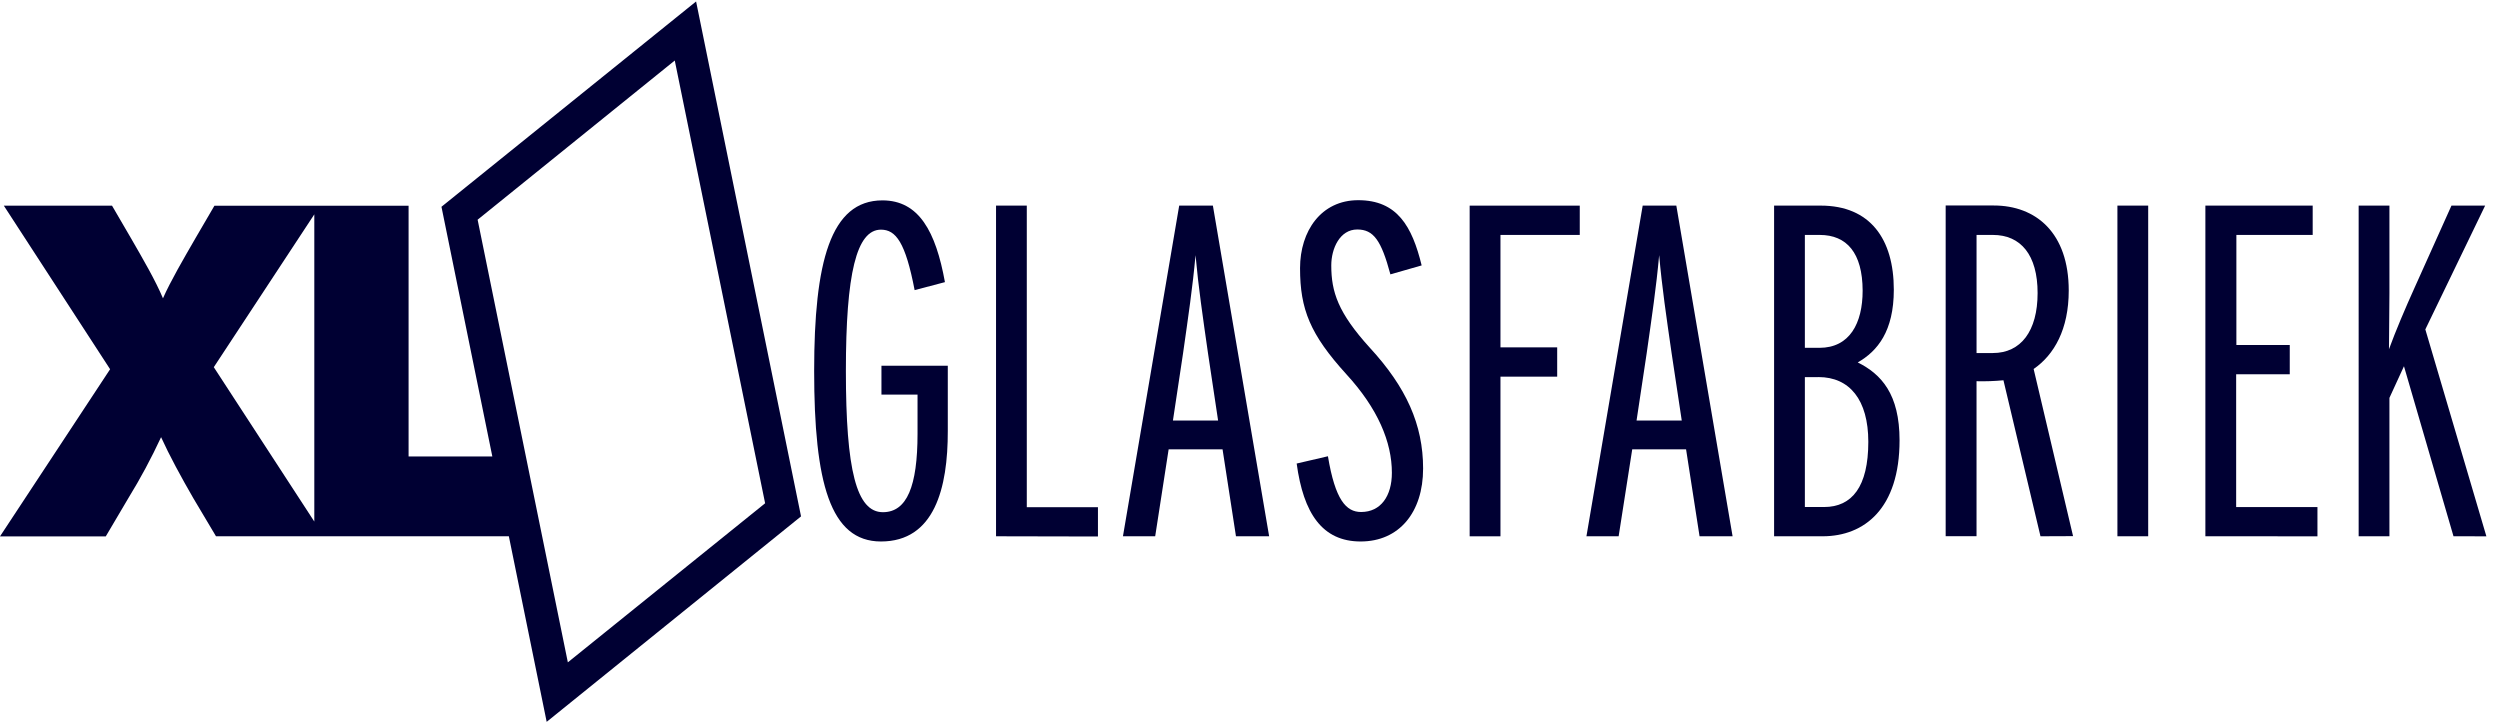
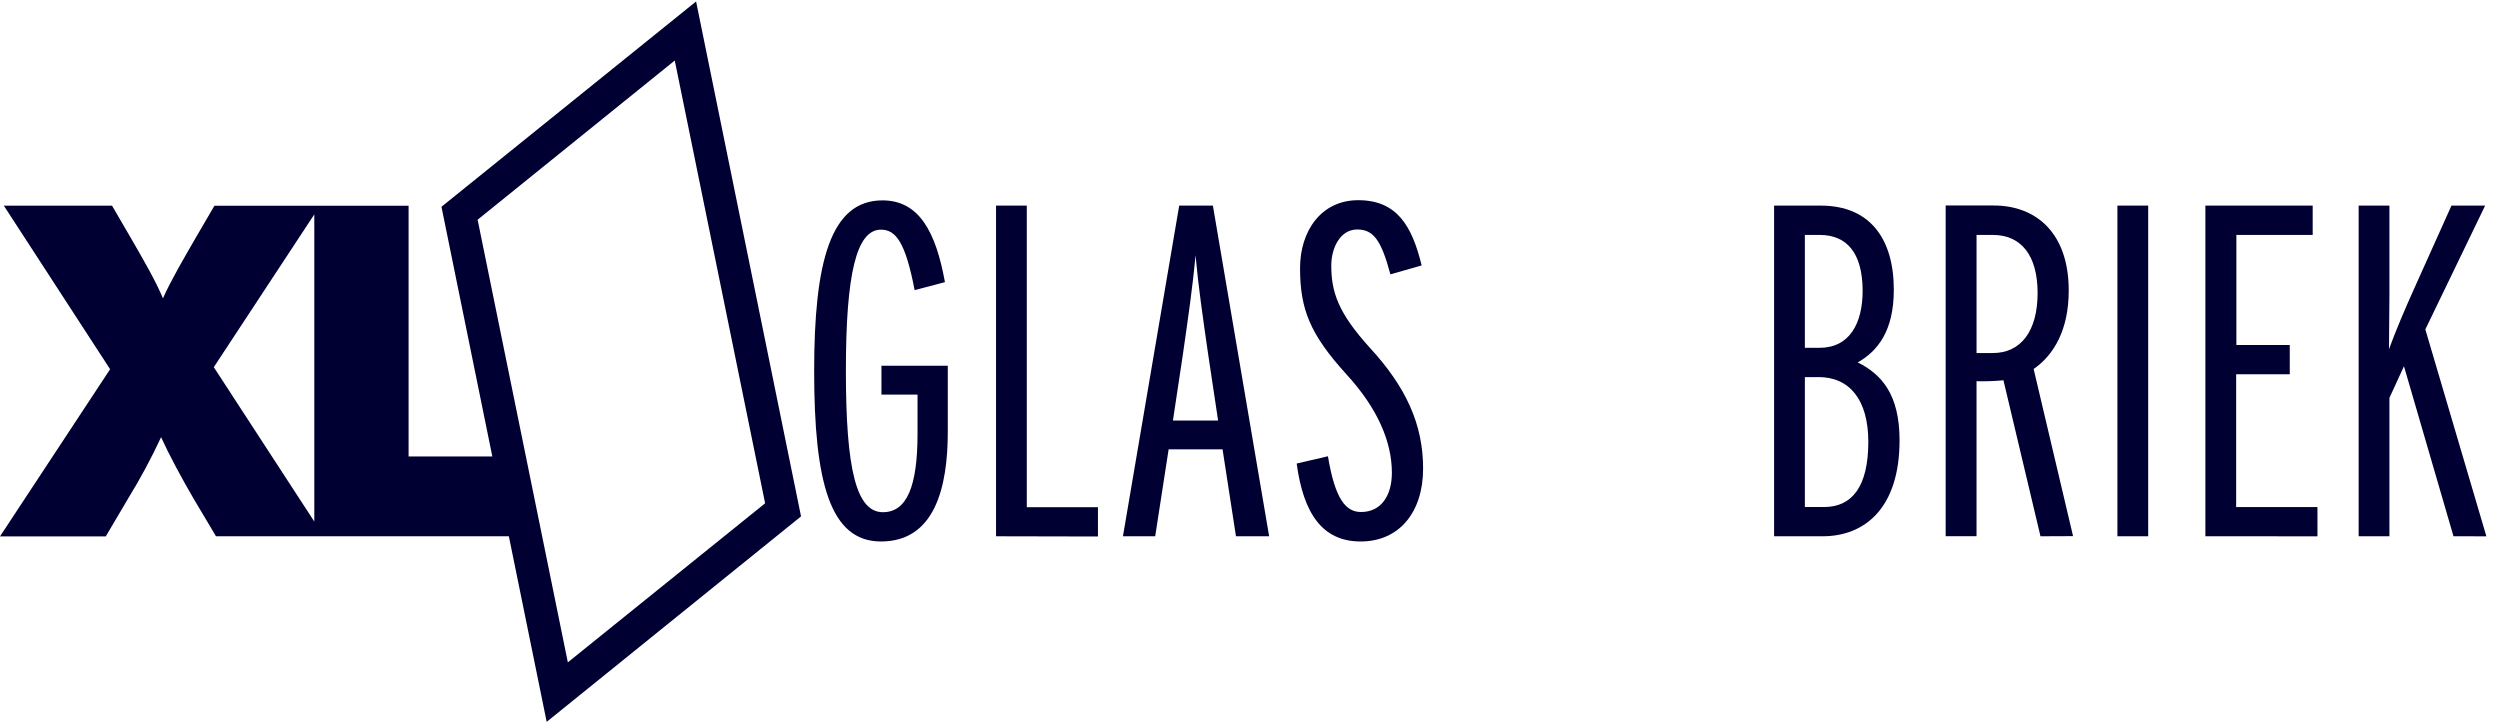
<svg xmlns="http://www.w3.org/2000/svg" width="145" height="42" viewBox="0 0 145 42">
  <g>
    <g>
      <g>
        <path fill="#003" d="M51.096 31.406c-2.95 0-3.875-3.425-3.875-9.891 0-6.323.948-9.893 3.96-9.893 2.118 0 3.094 1.808 3.625 4.742l-1.758.463c-.529-2.765-1.087-3.507-1.952-3.507-1.422 0-2.035 2.55-2.035 8.195 0 5.753.613 8.192 2.147 8.192 1.395 0 2.009-1.507 2.009-4.548v-2.274h-2.093v-1.672h3.848v3.781c.007 3.316-.773 6.412-3.876 6.412z" />
      </g>
      <g>
        <path fill="#003" d="M57.77 31.104V11.925h1.784v17.493h4.127v1.699z" />
      </g>
      <g>
        <path fill="#003" d="M70.65 24.392H68.03l.586-3.891c.303-2.137.558-3.838.725-5.701.168 1.863.42 3.564.725 5.701zm2.96 6.71l-3.263-19.179h-1.953l-3.263 19.18h1.87l.78-5.042h3.127l.778 5.043z" />
      </g>
      <g>
        <path fill="#003" d="M78.917 31.406c-2.232 0-3.32-1.644-3.71-4.521l1.813-.422c.421 2.53 1.054 3.233 1.924 3.233 1.145 0 1.785-.931 1.785-2.274 0-1.78-.81-3.726-2.649-5.726-2.09-2.302-2.677-3.754-2.677-6.14 0-2.164 1.227-3.945 3.373-3.945 2.259 0 3.123 1.507 3.68 3.783l-1.813.519c-.53-1.973-.976-2.603-1.924-2.603-1.004 0-1.505 1.096-1.505 2.084 0 1.535.39 2.74 2.23 4.768 2.12 2.301 3.096 4.466 3.096 7.014s-1.398 4.23-3.623 4.23z" />
      </g>
      <g>
-         <path fill="#003" d="M87.027 13.626v6.521h3.29v1.699h-3.29v9.26H85.24V11.927h6.386v1.699z" />
-       </g>
+         </g>
      <g>
-         <path fill="#003" d="M97.542 24.392H94.92l.586-3.891c.303-2.137.558-3.838.725-5.701.166 1.863.417 3.564.725 5.701zm2.948 6.712l-3.263-19.179h-1.951l-3.263 19.18h1.868l.788-5.044h3.123l.782 5.043z" />
-       </g>
+         </g>
      <g>
        <path fill="#003" d="M105.472 21.87c1.802 0 2.89 1.316 2.89 3.757 0 2.603-.948 3.78-2.565 3.78h-1.115v-7.534h.78zm2.561-5.013c0 1.893-.752 3.317-2.508 3.317h-.843v-6.548h.864c1.562 0 2.48 1.037 2.487 3.23zm-2.32 14.247c2.426 0 4.461-1.616 4.461-5.564 0-2.685-1.058-3.836-2.425-4.52 1.144-.654 2.092-1.805 2.092-4.216 0-2.934-1.367-4.879-4.24-4.879h-2.704v19.18z" />
      </g>
      <g>
        <path fill="#003" d="M118.181 16.996c0 2.215-.976 3.48-2.592 3.48h-.949v-6.85h.949c1.614 0 2.592 1.155 2.592 3.37zm2.057 14.1l-2.287-9.695c1.193-.822 2.036-2.302 2.036-4.55 0-3.343-1.896-4.932-4.35-4.932h-2.788v19.179h1.79v-8.987c.52.013 1.042-.005 1.561-.055l2.148 9.048z" />
      </g>
      <g>
        <path fill="#003" d="M122.81 31.104V11.925h1.785v19.18z" />
      </g>
      <g>
        <path fill="#003" d="M127.912 31.104V11.925h6.224v1.701h-4.426v6.384h3.096v1.699h-3.109v7.699h4.715v1.698z" />
      </g>
      <g>
        <path fill="#003" d="M142.303 31.104l-2.873-9.863-.843 1.836v8.027h-1.785V11.925h1.785v5.098c0 1.265-.027 2.165-.027 3.233.39-1.068.948-2.383 1.507-3.618l2.118-4.713h1.953l-3.469 7.18 3.541 12.001z" />
      </g>
      <g>
        <path fill="#003" d="M39.136 3.51l5.241 25.68-11.442 9.226-5.233-25.673zM12.4 21.296l5.83-8.863V30.25zM46.46 29.95L40.373.085 25.605 11.993l2.95 14.48h-4.857V11.932H12.437l-1.088 1.864c-.697 1.207-1.45 2.495-1.897 3.507-.421-1.012-1.17-2.3-1.867-3.507L6.498 11.93H.223l6.163 9.485L0 31.11h6.135l1.311-2.22c.7-1.14 1.333-2.32 1.897-3.534.472 1.041 1.17 2.329 1.867 3.534l1.317 2.213h16.986l2.194 10.764z" />
      </g>
    </g>
  </g>
</svg>